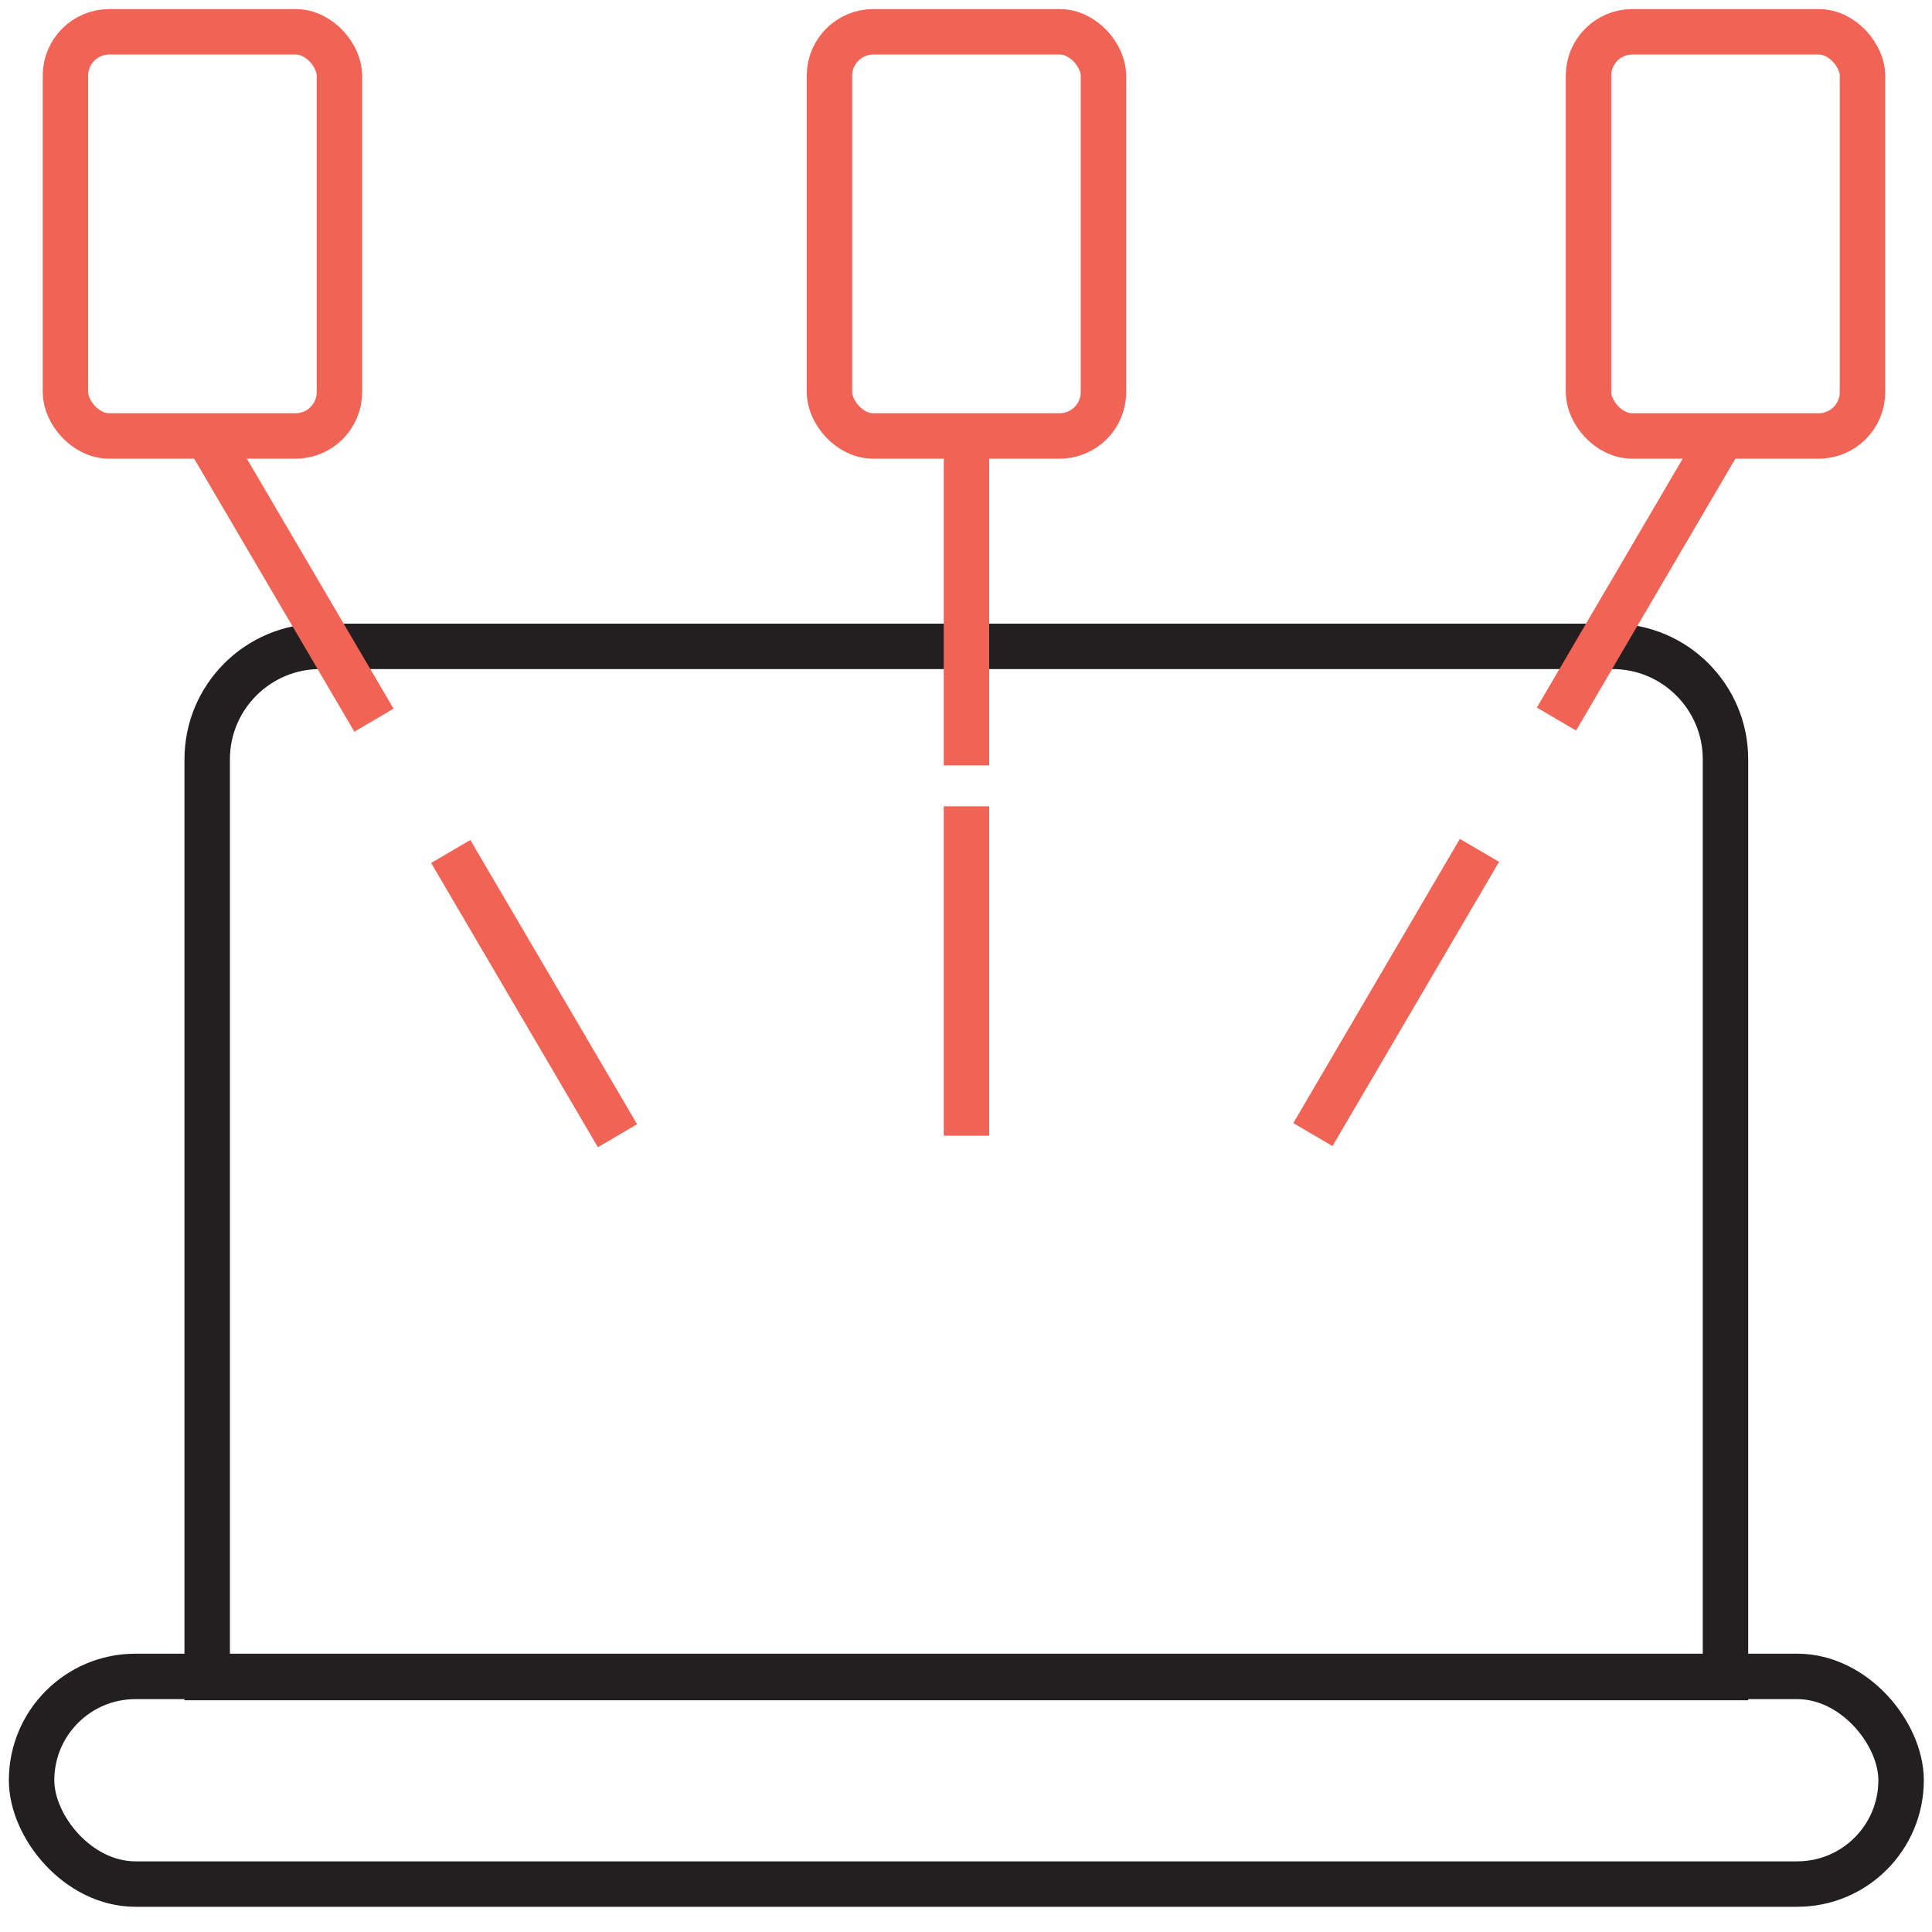
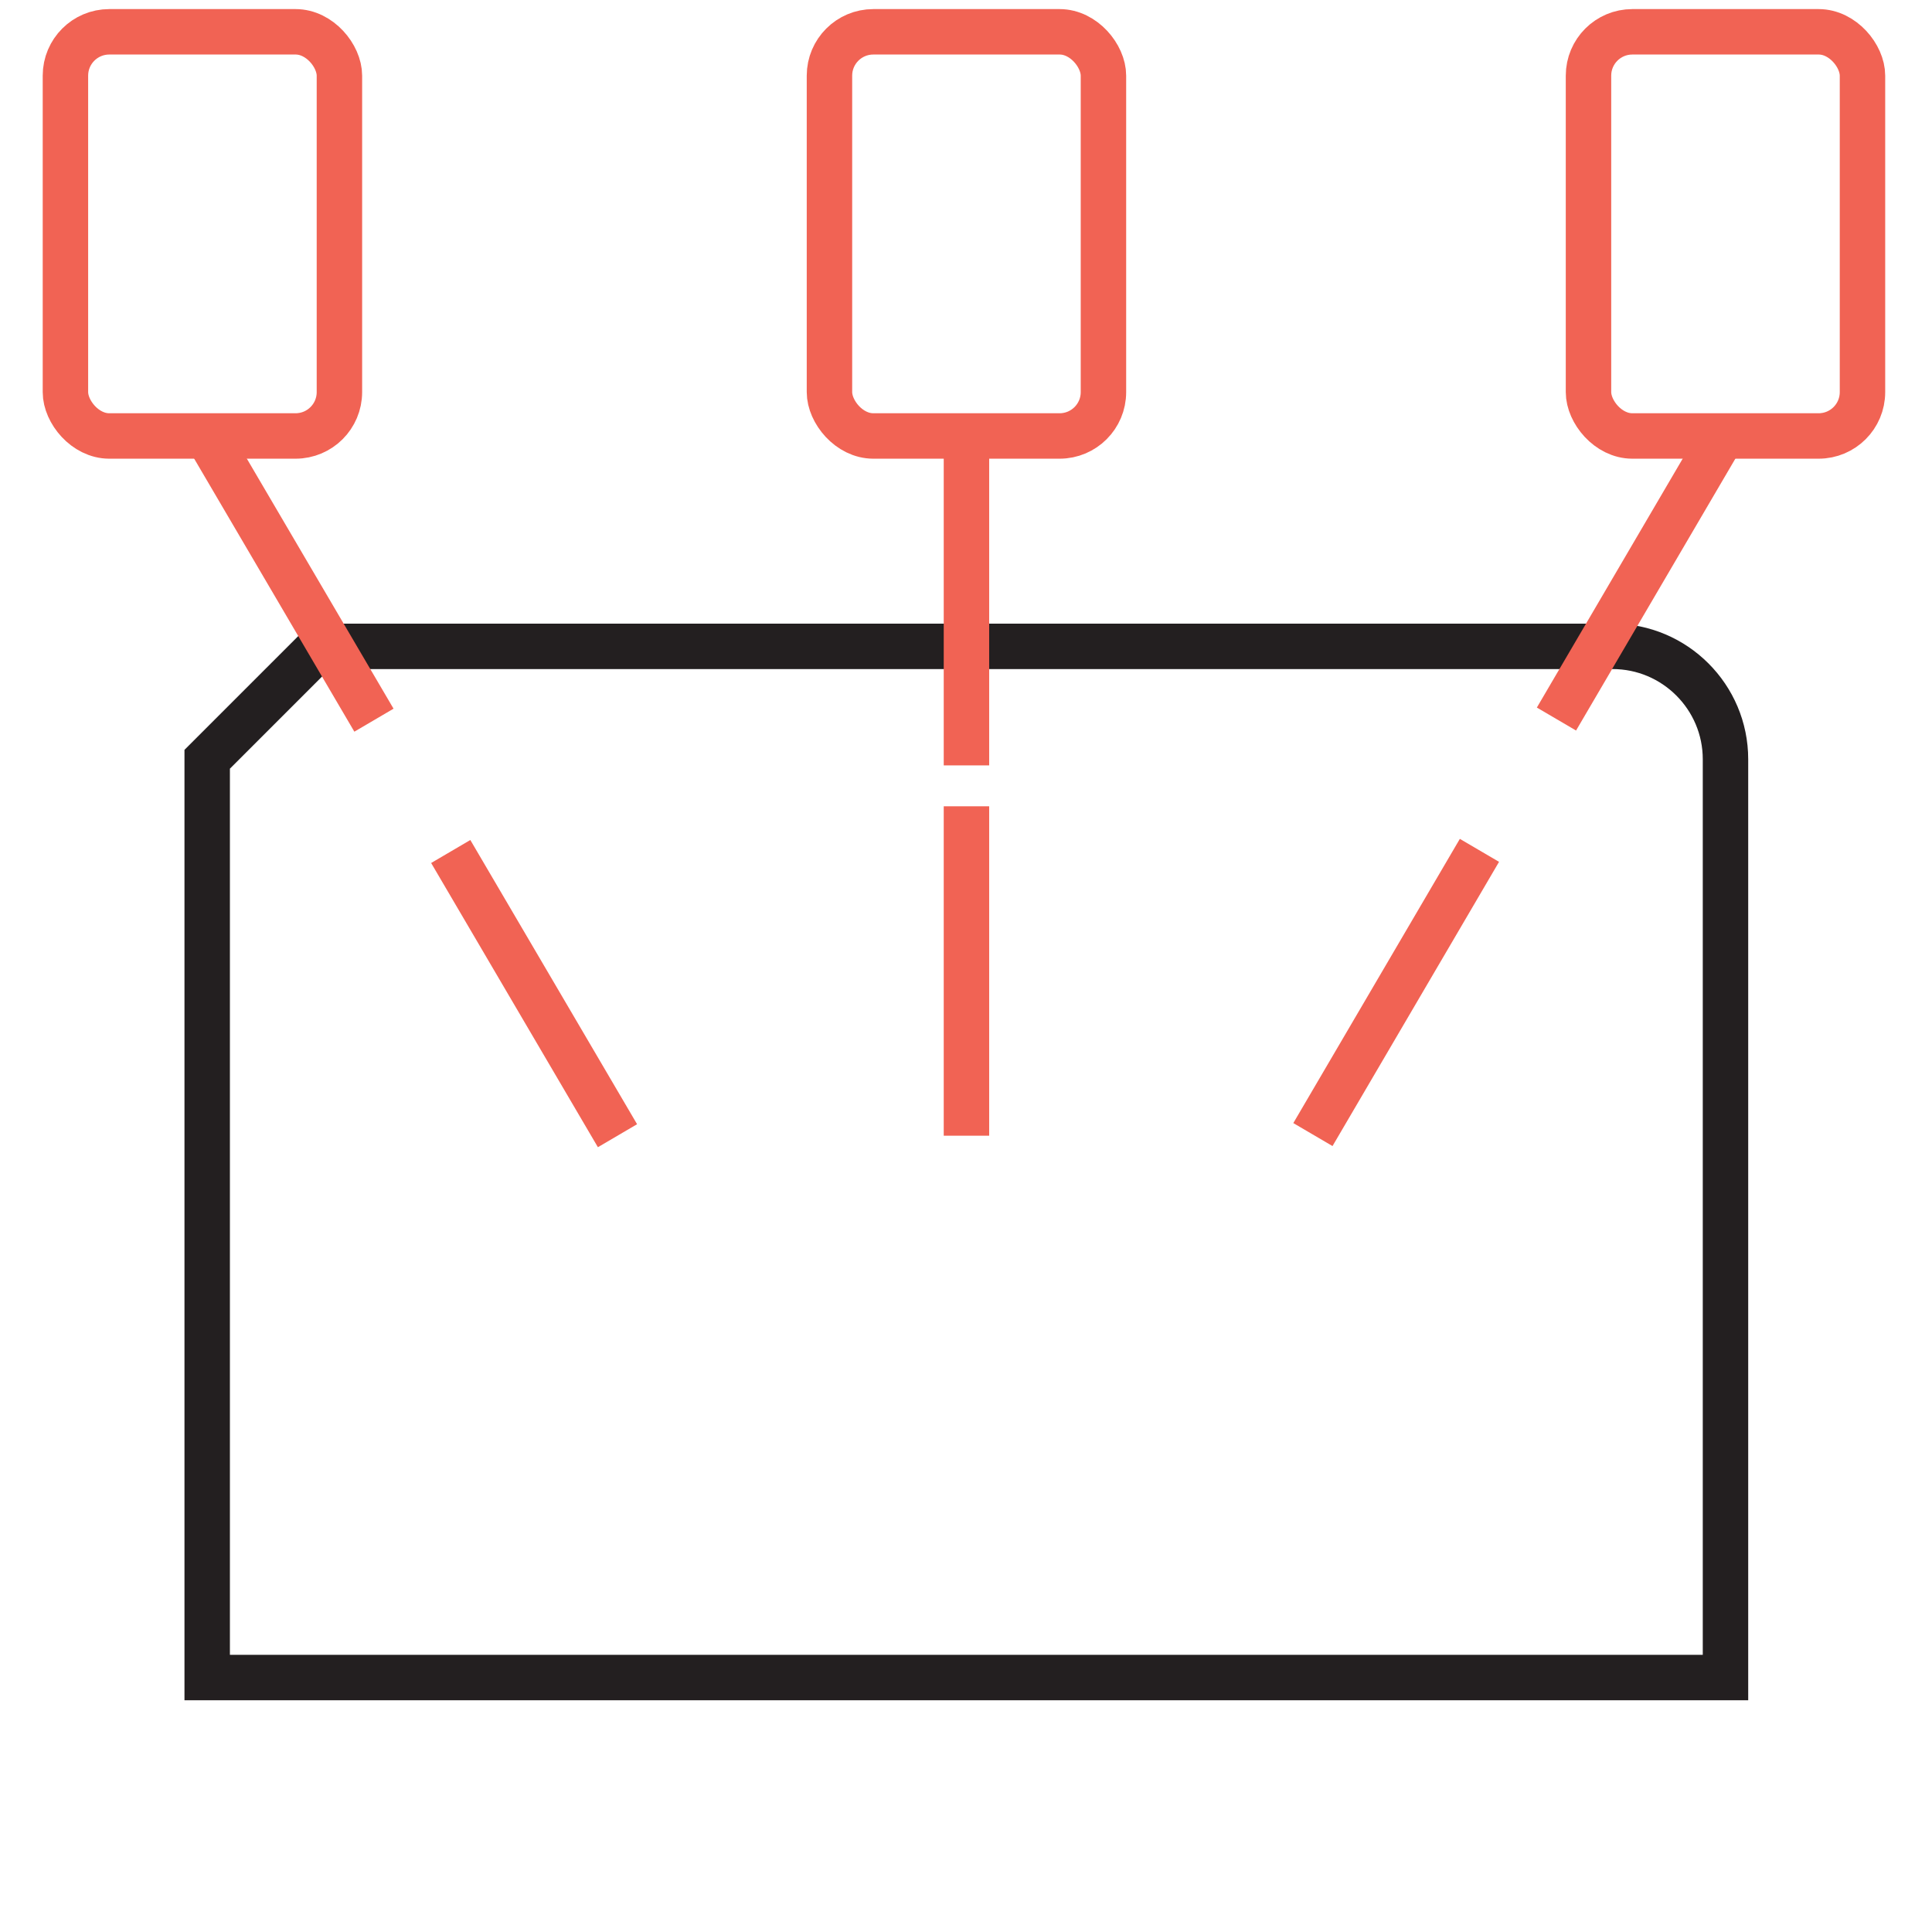
<svg xmlns="http://www.w3.org/2000/svg" id="Layer_1" version="1.1" viewBox="0 0 85.04 85.04">
  <defs>
    <style>
      .st0 {
        stroke: #231f20;
      }

      .st0, .st1 {
        fill: none;
        stroke-miterlimit: 10;
        stroke-width: 2px;
      }

      .st1 {
        stroke: #f16354;
      }
    </style>
  </defs>
-   <rect class="st0" x="1.39" y="73.79" width="82.29" height="9.14" rx="4.57" ry="4.57" />
-   <path class="st0" d="M14.09,28.45h56.89c2.74,0,4.97,2.23,4.97,4.97v40.42H9.12v-40.42c0-2.74,2.23-4.97,4.97-4.97Z" />
+   <path class="st0" d="M14.09,28.45h56.89c2.74,0,4.97,2.23,4.97,4.97v40.42H9.12v-40.42Z" />
  <rect class="st1" x="2.88" y="1.4" width="12.06" height="17.79" rx="1.93" ry="1.93" />
  <rect class="st1" x="36.51" y="1.4" width="12.06" height="17.79" rx="1.93" ry="1.93" />
  <rect class="st1" x="69.92" y="1.4" width="12.06" height="17.79" rx="1.93" ry="1.93" />
  <g>
    <line class="st1" x1="9.12" y1="19.19" x2="16.46" y2="31.7" />
    <line class="st1" x1="19.84" y1="37.48" x2="27.18" y2="49.99" />
  </g>
  <g>
    <line class="st1" x1="75.84" y1="19.14" x2="68.51" y2="31.65" />
    <line class="st1" x1="65.12" y1="37.43" x2="57.79" y2="49.94" />
  </g>
  <g>
    <line class="st1" x1="42.54" y1="19.19" x2="42.54" y2="33.69" />
    <line class="st1" x1="42.54" y1="35.49" x2="42.54" y2="49.99" />
  </g>
</svg>